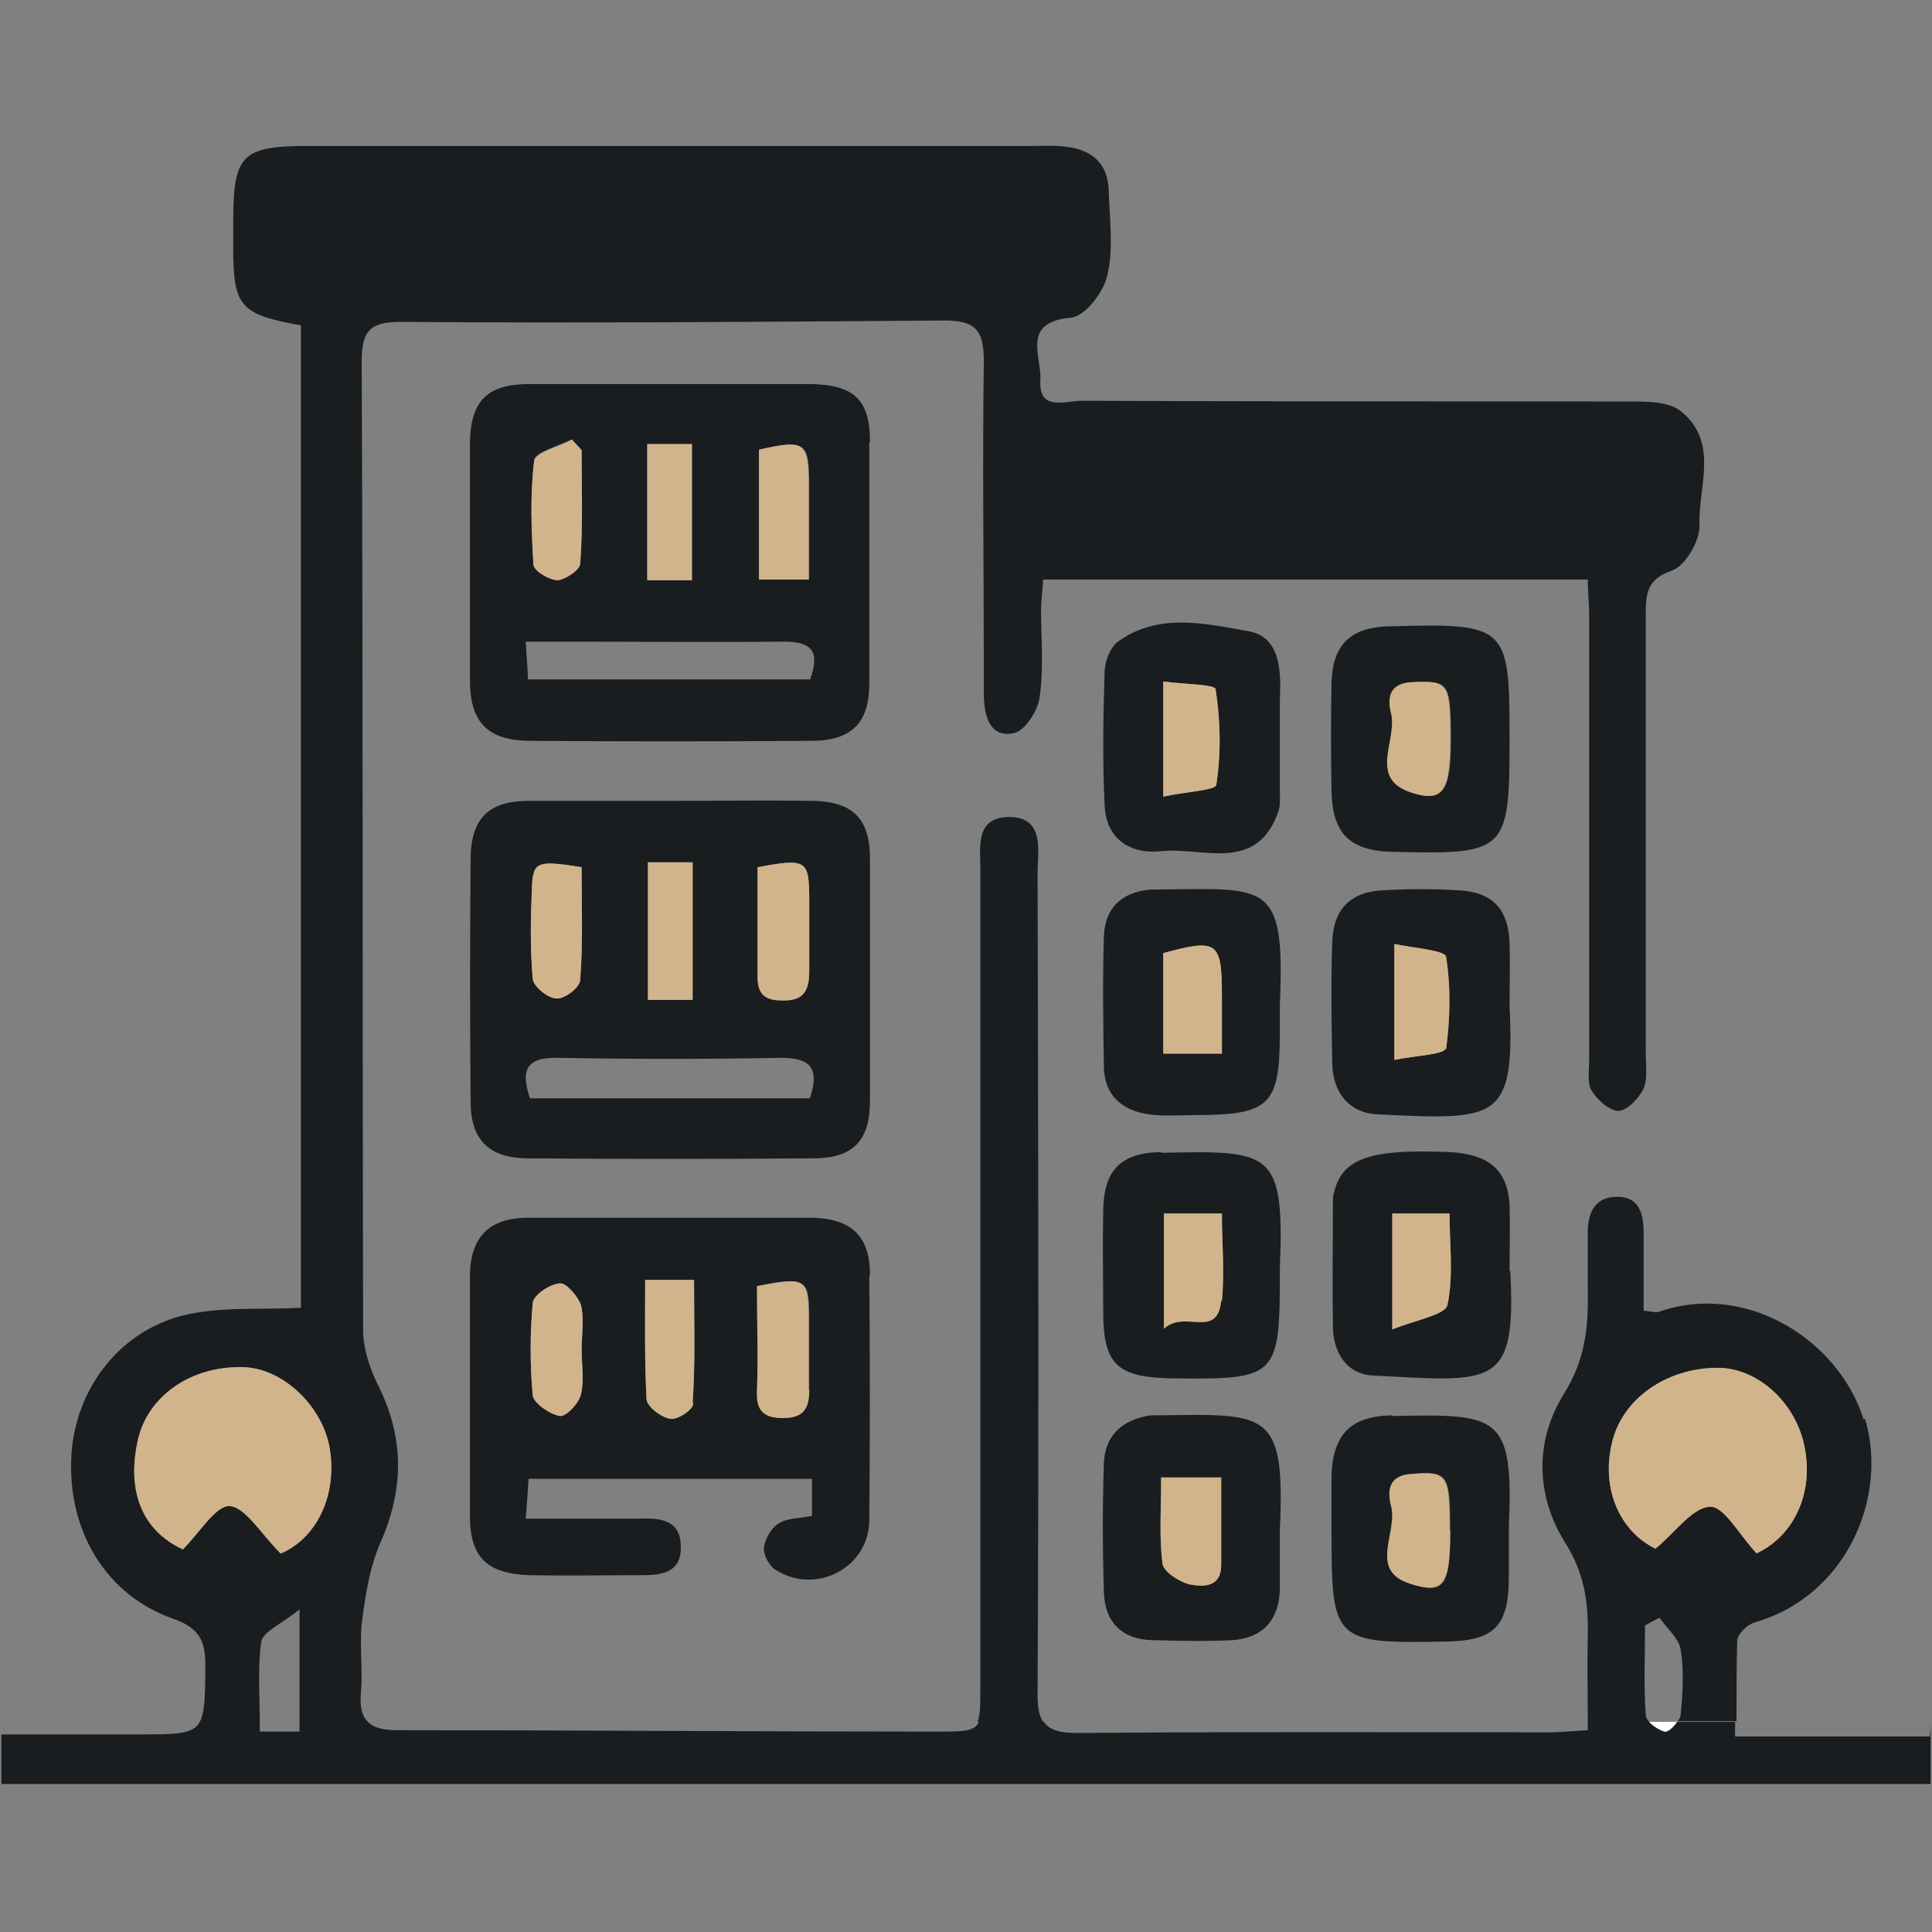
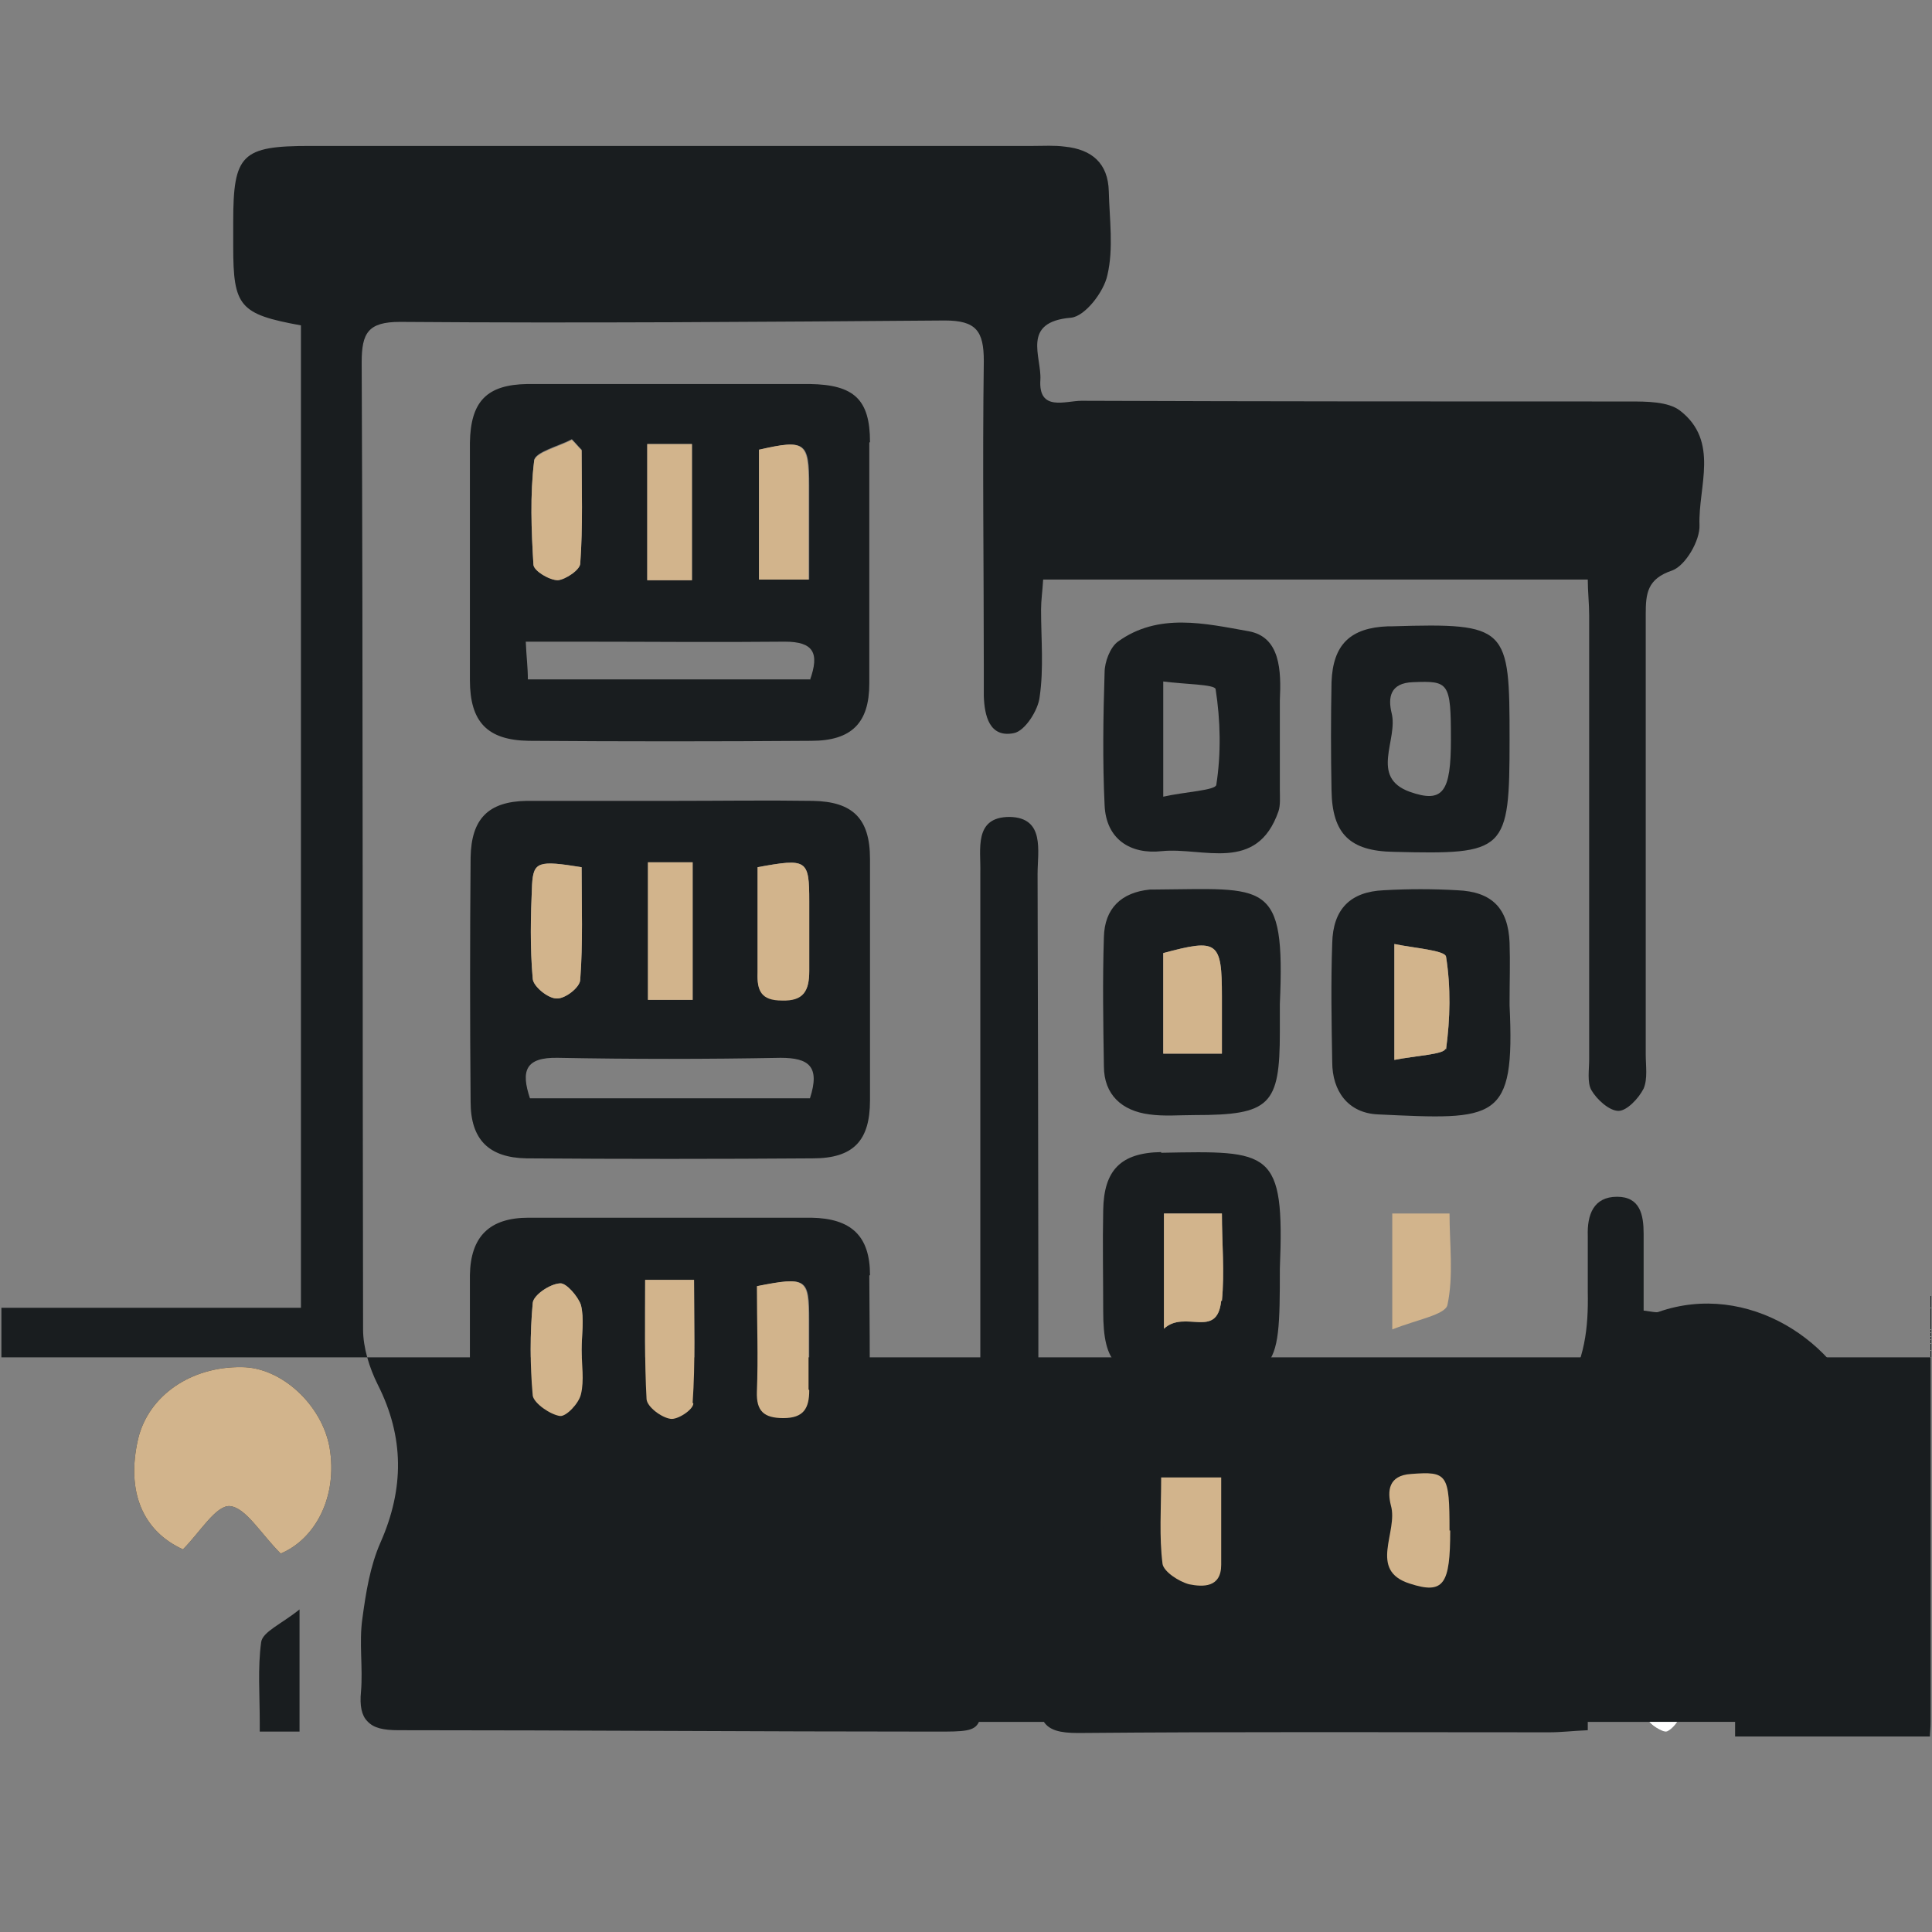
<svg xmlns="http://www.w3.org/2000/svg" viewBox="0 0 276.7 276.7">
  <rect x="0" y="0" width="276.7" height="276.7" fill="#808080" stroke="none" />
  <defs>
    <style>      .cls-1 {        fill: tan;      }      .cls-2 {        fill: #fff;      }      .cls-3 {        fill: #191d1f;      }    </style>
  </defs>
  <g>
    <g id="Layer_1">
      <path class="cls-3" d="M140.1,246.6h9.3c-.6-.9-.8-2.1-.8-3.9.2-39.2.1-78.4,0-117.5,0-3.3,1.1-8.1-4-8.2-5.2,0-4.1,4.7-4.2,8,0,38.8,0,77.7,0,116.5,0,2.6,0,4.2-.4,5.1h0ZM266.9,203.3c-3.4-11.1-16.6-19.9-29.4-15.4-.3.1-.6,0-2.1-.2,0-3.5,0-7.2,0-11,0-2.7-.5-5.3-3.8-5.3-3.4,0-4.3,2.6-4.2,5.6,0,2.7,0,5.3,0,8,.1,5.2-.4,9.8-3.4,14.6-4.2,6.7-4.1,14.6.2,21.4,2.7,4.3,3.3,8.5,3.2,13.2-.1,4.1,0,8.1,0,12.4h8.8c-.3-.3-.5-.7-.5-1-.3-4.2-.1-8.5-.1-12.8.7-.4,1.4-.8,2.1-1.1,1,1.5,2.7,2.9,3,4.5.5,3.1.3,6.3,0,9.4,0,.3-.2.6-.4.9h8.4c0-4.2,0-7.9.1-11.5,0-.9,1.4-2.3,2.4-2.6,13.6-3.9,19.2-18.4,15.9-29.2h0ZM251.6,222.5c-2.6-2.8-4.7-6.8-6.7-6.7-2.5.1-4.9,3.6-7.8,6-5-2.4-7.9-8.5-6.2-15.3,1.5-6.2,7.8-10.6,15.1-10.6,5.7,0,11.1,4.9,12.4,11.1,1.5,6.9-1.6,13.1-6.9,15.5h0ZM266.9,203.3c-3.4-11.1-16.6-19.9-29.4-15.4-.3.1-.6,0-2.1-.2,0-3.5,0-7.2,0-11,0-2.7-.5-5.3-3.8-5.3-3.4,0-4.3,2.6-4.2,5.6,0,2.7,0,5.3,0,8,.1,5.2-.4,9.8-3.4,14.6-4.2,6.7-4.1,14.6.2,21.4,2.7,4.3,3.3,8.5,3.2,13.2-.1,4.1,0,8.1,0,12.4h8.8c-.3-.3-.5-.7-.5-1-.3-4.2-.1-8.5-.1-12.8.7-.4,1.4-.8,2.1-1.1,1,1.5,2.7,2.9,3,4.5.5,3.1.3,6.3,0,9.4,0,.3-.2.6-.4.9h8.4c0-4.2,0-7.9.1-11.5,0-.9,1.4-2.3,2.4-2.6,13.6-3.9,19.2-18.4,15.9-29.2h0ZM251.6,222.5c-2.6-2.8-4.7-6.8-6.7-6.7-2.5.1-4.9,3.6-7.8,6-5-2.4-7.9-8.5-6.2-15.3,1.5-6.2,7.8-10.6,15.1-10.6,5.7,0,11.1,4.9,12.4,11.1,1.5,6.9-1.6,13.1-6.9,15.5h0ZM140.1,246.6h9.3c-.6-.9-.8-2.1-.8-3.9.2-39.2.1-78.4,0-117.5,0-3.3,1.1-8.1-4-8.2-5.2,0-4.1,4.7-4.2,8,0,38.8,0,77.7,0,116.5,0,2.6,0,4.2-.4,5.1h0Z" />
      <path class="cls-1" d="M251.6,222.5c-2.6-2.8-4.7-6.8-6.7-6.7-2.5.1-4.9,3.6-7.8,6-5-2.4-7.9-8.5-6.2-15.3,1.5-6.2,7.8-10.6,15.1-10.6,5.7,0,11.1,4.9,12.4,11.1,1.5,6.9-1.6,13.1-6.9,15.5h0Z" />
-       <path class="cls-3" d="M276.5,246.6c0,.9-.1,1.7-.1,2.1h-27.9c0-.7,0-1.4,0-2.1h-8.4c-.5.8-1.4,1.5-1.7,1.4-.7-.2-1.7-.8-2.2-1.4h-8.8v1.2c-2.2.1-3.8.3-5.5.3-22.5,0-45-.1-67.5.1-2.6,0-4.1-.4-4.9-1.6h-9.3c-.6,1.4-2.2,1.4-6.1,1.4-25.7,0-51.3-.2-77-.2-2.2,0-3.6-.3-4.5-1.3-.8-.8-1.1-2.2-.9-4.2.3-3.5-.3-7,.2-10.5.5-3.7,1.1-7.5,2.6-10.9,3.4-7.7,3.4-15.1-.4-22.6-1.2-2.4-2.1-5.3-2.1-7.9-.1-46.2,0-92.4-.2-138.5,0-4.2.9-5.8,5.5-5.8,26,.2,52,0,78-.2,4.5,0,5.6,1.5,5.6,5.8-.2,14.7,0,29.3,0,44s0,2.7,0,4c.1,2.8.8,6,4.3,5.3,1.6-.3,3.5-3.3,3.7-5.2.6-4.1.2-8.3.2-12.5,0-1.3.2-2.6.3-4.3h78c0,1.7.2,3.4.2,5.2,0,21.2,0,42.3,0,63.5,0,1.5-.3,3.3.3,4.4.8,1.4,2.6,3,3.9,3,1.2,0,2.9-1.8,3.6-3.2.6-1.4.3-3.3.3-4.9,0-21,0-42,0-63,0-3,.2-5.1,3.8-6.3,1.9-.7,4-4.3,3.9-6.5-.2-5.5,2.9-12-2.8-16.4-1.7-1.3-4.8-1.3-7.2-1.3-26.2,0-52.4,0-78.5-.1-2.3,0-6.2,1.6-5.9-3,.2-3.3-2.8-8.3,4.4-8.9,2-.2,4.7-3.7,5.2-6.1.9-3.8.3-8,.2-12-.1-4-2.4-6-6.3-6.4-1.5-.2-3-.1-4.5-.1-34.5,0-69,0-103.6,0-9.8,0-11,1.2-11,10.9v3.5c0,8.6.9,9.7,9.7,11.3v140.7c-5.8.3-11.6-.2-16.9,1.1-9.5,2.4-15.7,11.1-16,20.6-.4,10.4,5,19.4,14.5,22.8,4.1,1.4,4.8,3.5,4.7,7.2,0,4.2-.1,6.5-.9,7.8-1,1.6-3.4,1.6-8.8,1.6H.2s0,6.8,0,7.1h276.3c0,.2,0,.4,0,.6v-9.4h0,0ZM42.9,248h-5.7c0-.5,0-.9,0-1.4,0-3.9-.3-7.7.2-11.4.2-1.5,2.9-2.6,5.5-4.7v17.5ZM40.2,222.5c-2.9-2.9-5-6.6-7.3-6.8-2-.1-4.3,3.8-6.7,6.2-5.7-2.6-8.2-8.2-6.4-15.9,1.5-6.1,7.5-10.3,14.8-10.2,5.7,0,11.5,5.4,12.6,11.5,1.2,7-2,13.1-7,15.2Z" />
+       <path class="cls-3" d="M276.5,246.6c0,.9-.1,1.7-.1,2.1h-27.9c0-.7,0-1.4,0-2.1h-8.4c-.5.8-1.4,1.5-1.7,1.4-.7-.2-1.7-.8-2.2-1.4h-8.8v1.2c-2.2.1-3.8.3-5.5.3-22.5,0-45-.1-67.5.1-2.6,0-4.1-.4-4.9-1.6h-9.3c-.6,1.4-2.2,1.4-6.1,1.4-25.7,0-51.3-.2-77-.2-2.2,0-3.6-.3-4.5-1.3-.8-.8-1.1-2.2-.9-4.2.3-3.5-.3-7,.2-10.5.5-3.7,1.1-7.5,2.6-10.9,3.4-7.7,3.4-15.1-.4-22.6-1.2-2.4-2.1-5.3-2.1-7.9-.1-46.2,0-92.4-.2-138.5,0-4.2.9-5.8,5.5-5.8,26,.2,52,0,78-.2,4.5,0,5.6,1.5,5.6,5.8-.2,14.7,0,29.3,0,44s0,2.7,0,4c.1,2.8.8,6,4.3,5.3,1.6-.3,3.5-3.3,3.7-5.2.6-4.1.2-8.3.2-12.5,0-1.3.2-2.6.3-4.3h78c0,1.7.2,3.4.2,5.2,0,21.2,0,42.3,0,63.5,0,1.5-.3,3.3.3,4.4.8,1.4,2.6,3,3.9,3,1.2,0,2.9-1.8,3.6-3.2.6-1.4.3-3.3.3-4.9,0-21,0-42,0-63,0-3,.2-5.1,3.8-6.3,1.9-.7,4-4.3,3.9-6.5-.2-5.5,2.9-12-2.8-16.4-1.7-1.3-4.8-1.3-7.2-1.3-26.2,0-52.4,0-78.5-.1-2.3,0-6.2,1.6-5.9-3,.2-3.3-2.8-8.3,4.4-8.9,2-.2,4.7-3.7,5.2-6.1.9-3.8.3-8,.2-12-.1-4-2.4-6-6.3-6.4-1.5-.2-3-.1-4.5-.1-34.5,0-69,0-103.6,0-9.8,0-11,1.2-11,10.9v3.5c0,8.6.9,9.7,9.7,11.3v140.7H.2s0,6.8,0,7.1h276.3c0,.2,0,.4,0,.6v-9.4h0,0ZM42.9,248h-5.7c0-.5,0-.9,0-1.4,0-3.9-.3-7.7.2-11.4.2-1.5,2.9-2.6,5.5-4.7v17.5ZM40.2,222.5c-2.9-2.9-5-6.6-7.3-6.8-2-.1-4.3,3.8-6.7,6.2-5.7-2.6-8.2-8.2-6.4-15.9,1.5-6.1,7.5-10.3,14.8-10.2,5.7,0,11.5,5.4,12.6,11.5,1.2,7-2,13.1-7,15.2Z" />
      <path class="cls-1" d="M40.2,222.5c-2.9-2.9-5-6.6-7.3-6.8-2-.1-4.3,3.8-6.7,6.2-5.7-2.6-8.2-8.2-6.4-15.9,1.5-6.1,7.5-10.3,14.8-10.2,5.7,0,11.5,5.4,12.6,11.5,1.2,7-2,13.1-7,15.2Z" />
      <path class="cls-3" d="M124.6,63.3c0-6.1-2.3-8.2-8.6-8.3-6.7,0-13.3,0-20,0s-13.7,0-20.5,0c-5.8.1-8.1,2.5-8.2,8.4,0,11.3,0,22.6,0,34,0,6,2.5,8.6,8.4,8.7,13.5.1,27,.1,40.5,0,5.8,0,8.3-2.6,8.3-8.2,0-11.5,0-23,0-34.5ZM108.8,64.4c6.6-1.5,7.1-1.1,7.1,5.2,0,4.4,0,8.8,0,13.4h-7.2v-18.6ZM92.7,63.6h6.4v19.5h-6.4s0-19.5,0-19.5ZM76.5,65.9c.2-1.2,3.5-2,5.4-3,.5.5.9,1,1.4,1.5,0,5.4.2,10.9-.2,16.3,0,.9-2.1,2.3-3.2,2.4-1.2,0-3.4-1.3-3.5-2.2-.3-5-.5-10,.1-14.9ZM116,97.3h-40.4c0-1.7-.2-3.1-.3-5.4h7.6c9.8,0,19.7.1,29.5,0,4.1,0,5,1.6,3.6,5.5Z" />
      <path class="cls-1" d="M115.9,83h-7.2v-18.6c6.6-1.5,7.1-1.1,7.1,5.2,0,4.4,0,8.8,0,13.4Z" />
      <rect class="cls-1" x="92.7" y="63.6" width="6.4" height="19.5" />
      <path class="cls-1" d="M83.1,80.7c0,.9-2.1,2.3-3.2,2.4-1.2,0-3.4-1.3-3.5-2.2-.3-5-.5-10,.1-14.9.2-1.2,3.5-2,5.4-3,.5.5.9,1,1.4,1.5,0,5.4.2,10.9-.2,16.3Z" />
      <path class="cls-3" d="M124.6,123c0-5.8-2.5-8.2-8.2-8.3-6.7-.1-13.3,0-20,0-7,0-14,0-21,0-5.5.1-7.9,2.6-8,8.1-.1,11.7-.1,23.3,0,35,0,5.4,2.6,8,8,8.1,13.7.1,27.3.1,41,0,5.8,0,8.2-2.5,8.2-8.3,0-11.5,0-23,0-34.5ZM108.5,124.2c7.1-1.3,7.4-1.1,7.4,4.9,0,3.3,0,6.6,0,9.9,0,2.8-.8,4.3-3.9,4.2-3,0-3.6-1.4-3.5-4,0-4.9,0-9.9,0-15.1ZM92.8,123.5h6.4v19.7h-6.4v-19.7ZM76.2,126.7c.2-3.3.9-3.5,7.1-2.5,0,5.5.2,10.9-.2,16.1,0,1.1-2.2,2.8-3.4,2.7-1.2,0-3.3-1.7-3.4-2.8-.4-4.5-.3-9-.1-13.5ZM116.1,157.3h-40.2c-1.3-3.9-.7-5.9,4-5.8,10.6.2,21.3.2,31.9,0,4,0,5.7,1.2,4.2,5.8Z" />
      <path class="cls-1" d="M83.1,140.3c0,1.1-2.2,2.8-3.4,2.7-1.2,0-3.3-1.7-3.4-2.8-.4-4.5-.3-9-.1-13.5.2-3.3.9-3.5,7.1-2.5,0,5.6.2,10.9-.2,16.1Z" />
      <rect class="cls-1" x="92.8" y="123.5" width="6.4" height="19.7" />
      <path class="cls-1" d="M115.9,139.1c0,2.8-.8,4.3-3.9,4.2-3,0-3.6-1.4-3.5-4,0-4.9,0-9.9,0-15.1,7.1-1.3,7.4-1.1,7.4,4.9,0,3.3,0,6.6,0,9.9Z" />
      <path class="cls-3" d="M124.6,182.6c0-5.6-2.7-8.1-8.4-8.2-13.5,0-27,0-40.5,0-5.6,0-8.3,2.7-8.4,8.2,0,11.5,0,23,0,34.5,0,6,2.5,8.3,8.6,8.5,5.2.1,10.3,0,15.5,0,2.8,0,6.2,0,6.1-4.1,0-4-3.2-4.1-6.1-4-5.2,0-10.5,0-16.1,0,.2-2.4.3-4,.4-5.7h40.6v5.3c-1.9.4-3.6.3-4.8,1.1-1.1.7-2,2.3-2.1,3.6,0,1,.8,2.6,1.8,3.1,5.8,3.6,13.3-.5,13.3-7.2.1-11.6.1-23.3,0-35h0ZM83.2,199.7c-.3,1.3-2.1,3.2-3,3.1-1.4-.2-3.7-1.8-3.9-2.9-.4-4.4-.4-8.9,0-13.3.1-1.1,2.4-2.7,3.9-2.8.9-.1,2.6,1.9,3,3.1.5,2,.1,4.3.1,6.4,0,2.1.4,4.4-.1,6.4h0ZM99.3,201c0,.9-2.3,2.4-3.3,2.2-1.3-.2-3.3-1.7-3.4-2.8-.3-5.4-.2-10.9-.2-17.1h7c0,6.1.2,11.9-.2,17.6h0ZM112.3,203.1c-2.8,0-3.9-1-3.8-3.8.2-4.9,0-9.9,0-15.1,7.1-1.4,7.4-1.1,7.4,4.9,0,3.3,0,6.6,0,9.9,0,2.6-.8,4-3.7,4Z" />
      <path class="cls-1" d="M83.2,199.7c-.3,1.3-2.1,3.2-3,3.1-1.4-.2-3.7-1.8-3.9-2.9-.4-4.4-.4-8.9,0-13.3.1-1.1,2.4-2.7,3.9-2.8.9-.1,2.6,1.9,3,3.1.5,2,.1,4.3.1,6.4,0,2.1.4,4.4-.1,6.4h0Z" />
      <path class="cls-1" d="M99.3,201c0,.9-2.3,2.4-3.3,2.2-1.3-.2-3.3-1.7-3.4-2.8-.3-5.4-.2-10.9-.2-17.1h7c0,6.1.2,11.9-.2,17.6h0Z" />
      <path class="cls-1" d="M115.9,199.1c0,2.6-.8,4-3.7,4-2.8,0-3.9-1-3.8-3.8.2-4.9,0-9.9,0-15.1,7.1-1.4,7.4-1.1,7.4,4.9,0,3.3,0,6.6,0,9.9Z" />
      <path class="cls-3" d="M199.3,89.7c-.2,0-.3,0-.5,0-5.4.2-7.9,2.6-8.1,8-.1,5.2-.1,10.3,0,15.5.1,6.2,2.6,8.7,8.9,8.8,16.1.4,16.6,0,16.6-16.1s-.2-16.7-16.8-16.2h0ZM201.9,113.4c-5.8-2.1-1.6-7.5-2.6-11.3-.5-2.1-.3-4.3,3.1-4.4,5.1-.2,5.4,0,5.4,8.2,0,7.5-1.1,9.2-5.9,7.5Z" />
-       <path class="cls-1" d="M207.7,105.9c0,7.5-1.1,9.2-5.9,7.5-5.8-2.1-1.6-7.5-2.6-11.3-.5-2.1-.3-4.3,3.1-4.4,5.1-.2,5.4,0,5.4,8.2Z" />
      <path class="cls-3" d="M199.4,202.7c-5.9.1-8.5,2.7-8.7,8.6,0,2.7,0,5.3,0,8,0,15.8.3,16.1,16.3,15.8,7.1-.1,9.1-2.2,9.1-9.4,0-2.3,0-4.7,0-7,.7-16.2-1.5-16.2-16.7-15.9ZM202,226.8c-6-1.9-1.6-7.4-2.7-11.2-.5-2-.4-4.3,2.9-4.5,5.2-.4,5.5,0,5.5,8.1s-.9,9.2-5.8,7.6h0Z" />
      <path class="cls-1" d="M207.7,219.2c0,7.7-.9,9.2-5.8,7.6-6-1.9-1.6-7.4-2.7-11.2-.5-2-.4-4.3,2.9-4.5,5.2-.4,5.5,0,5.5,8.1h0Z" />
      <path class="cls-3" d="M216.2,144c0-.2,0-.3,0-.5h0c0-2.8.1-5.7,0-8.5-.2-4.9-2.5-7.3-7.5-7.5-3.5-.2-7-.2-10.5,0-4.8.2-7.3,2.7-7.4,7.6-.2,5.6-.1,11.3,0,17,0,4.2,2.3,7.3,6.5,7.5,17,.8,19.7,1.1,18.9-15.6h0ZM207,150.2c-.1.8-4.3,1-7.3,1.6v-16.6c2.9.6,7.2.9,7.4,1.8.7,4.4.6,8.9,0,13.3Z" />
      <path class="cls-1" d="M207,150.2c-.1.8-4.3,1-7.3,1.6v-16.6c2.9.6,7.2.9,7.4,1.8.7,4.4.6,8.9,0,13.3Z" />
-       <path class="cls-3" d="M216.2,182.1c0-.2,0-.3,0-.5h0c0-3,.1-6,0-9-.3-5.1-3-7.3-8.6-7.6-11.9-.5-15.7,1-16.7,6.5,0,.3,0,.7,0,1,0,5.8-.1,11.6,0,17.4,0,3.7,1.9,6.9,5.7,7.1,17.3.9,20.6,1.9,19.7-15h0ZM207.3,186.9c-.3,1.4-4.4,2.1-7.9,3.5v-16.6h8.2c0,4.4.6,8.9-.3,13.1Z" />
      <path class="cls-1" d="M207.3,186.9c-.3,1.4-4.4,2.1-7.9,3.5v-16.6h8.2c0,4.4.6,8.9-.3,13.1Z" />
      <path class="cls-3" d="M183.3,105.8c0-1.8,0-3.7,0-5.5.2-4.2.1-9.1-4.5-9.9-6.2-1.1-12.9-2.7-18.7,1.5-1.1.8-1.9,2.9-1.9,4.4-.2,6.3-.3,12.7,0,19,.2,4.9,3.7,7.1,8.2,6.6,5.9-.6,13.6,3.2,16.7-5.7.3-.9.2-2,.2-3,0-2.5,0-5,0-7.5h0ZM174.2,112.4c-.1.8-4.5,1-7.6,1.7v-16.5c2.9.4,7.4.4,7.5,1.1.7,4.5.8,9.2.1,13.7Z" />
-       <path class="cls-1" d="M174.2,112.4c-.1.8-4.5,1-7.6,1.7v-16.5c2.9.4,7.4.4,7.5,1.1.7,4.5.8,9.2.1,13.7Z" />
      <path class="cls-3" d="M166.3,202.7c-.5,0-1,0-1.5,0-3.9.6-6.5,2.7-6.7,6.8-.2,6.1-.2,12.3,0,18.5.1,4.3,2.6,6.8,6.9,6.9,3.8.1,7.7.2,11.5,0,4.3-.3,6.6-2.8,6.8-7.1,0-3,0-6,0-8.6.8-17.2-1.8-16.7-17-16.5ZM174.9,224.1c0,3.3-2.6,3.2-4.6,2.8-1.5-.4-3.6-1.8-3.8-2.9-.5-3.9-.2-7.9-.2-12.4h8.6c0,4.4,0,8.5,0,12.6h0Z" />
      <path class="cls-1" d="M174.9,224.1c0,3.3-2.6,3.2-4.6,2.8-1.5-.4-3.6-1.8-3.8-2.9-.5-3.9-.2-7.9-.2-12.4h8.6c0,4.4,0,8.5,0,12.6h0Z" />
      <path class="cls-3" d="M165.2,127.4c-.2,0-.3,0-.5,0-4.1.4-6.5,2.7-6.6,6.8-.2,6.1-.1,12.3,0,18.5,0,4.1,2.6,6.4,6.5,6.9,2.1.3,4.3.1,6.5.1,10.8,0,12.2-1.4,12.2-11.9v-4c.8-18-1.9-16.5-18.1-16.4h0ZM175,150.9h-8.4v-14.4c7.8-2.1,8.4-1.7,8.4,6.2v8.3Z" />
      <path class="cls-1" d="M175,142.6v8.3h-8.4v-14.4c7.8-2.1,8.4-1.7,8.4,6.2Z" />
      <path class="cls-3" d="M166.3,165c-5.8.1-8.2,2.6-8.3,8.3-.1,4.8,0,9.6,0,14.5,0,7.6,2,9.4,9.5,9.6,15.6.2,15.8,0,15.8-15.7.7-17.1-1.3-16.9-17-16.6ZM174.9,186.3c-.6,5.6-5.2,1.2-8.2,4v-16.5h8.3c0,4.2.4,8.4,0,12.5Z" />
      <path class="cls-1" d="M174.9,186.3c-.6,5.6-5.2,1.2-8.2,4v-16.5h8.3c0,4.2.4,8.4,0,12.5Z" />
      <path class="cls-2" d="M238.4,248c-.7-.2-1.7-.8-2.2-1.4h4c-.5.8-1.4,1.5-1.7,1.4h0Z" />
    </g>
  </g>
</svg>